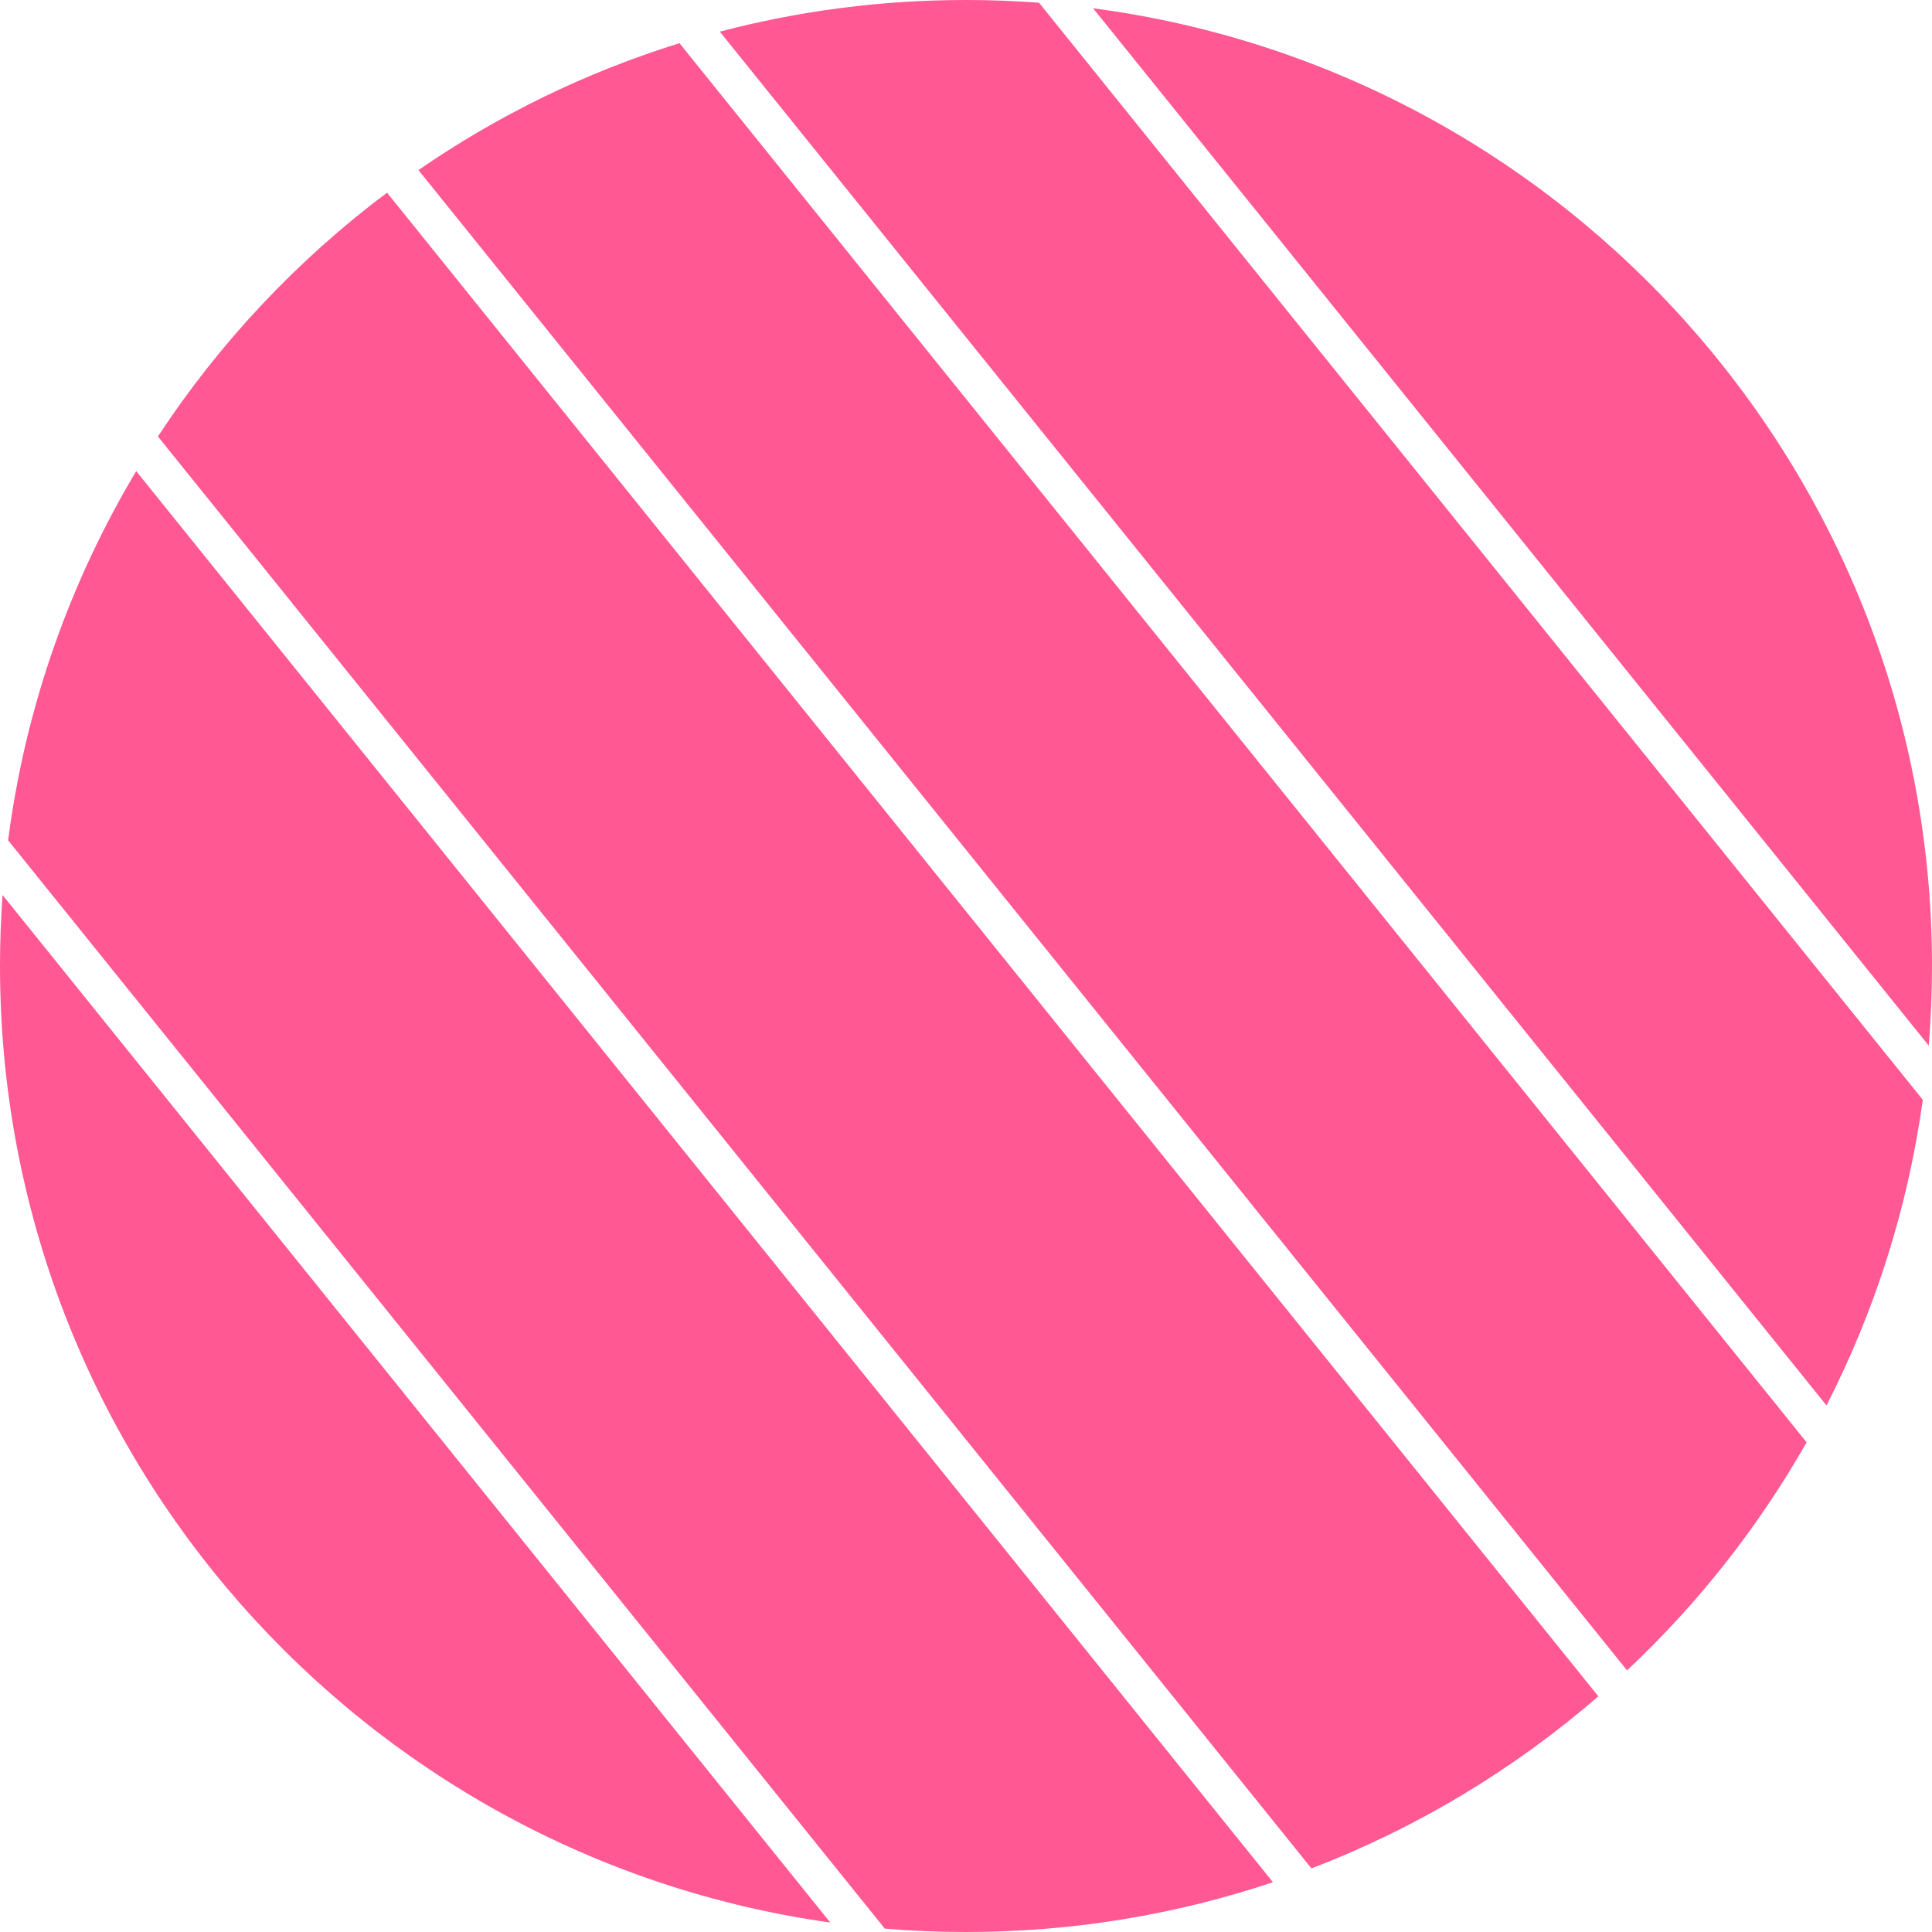
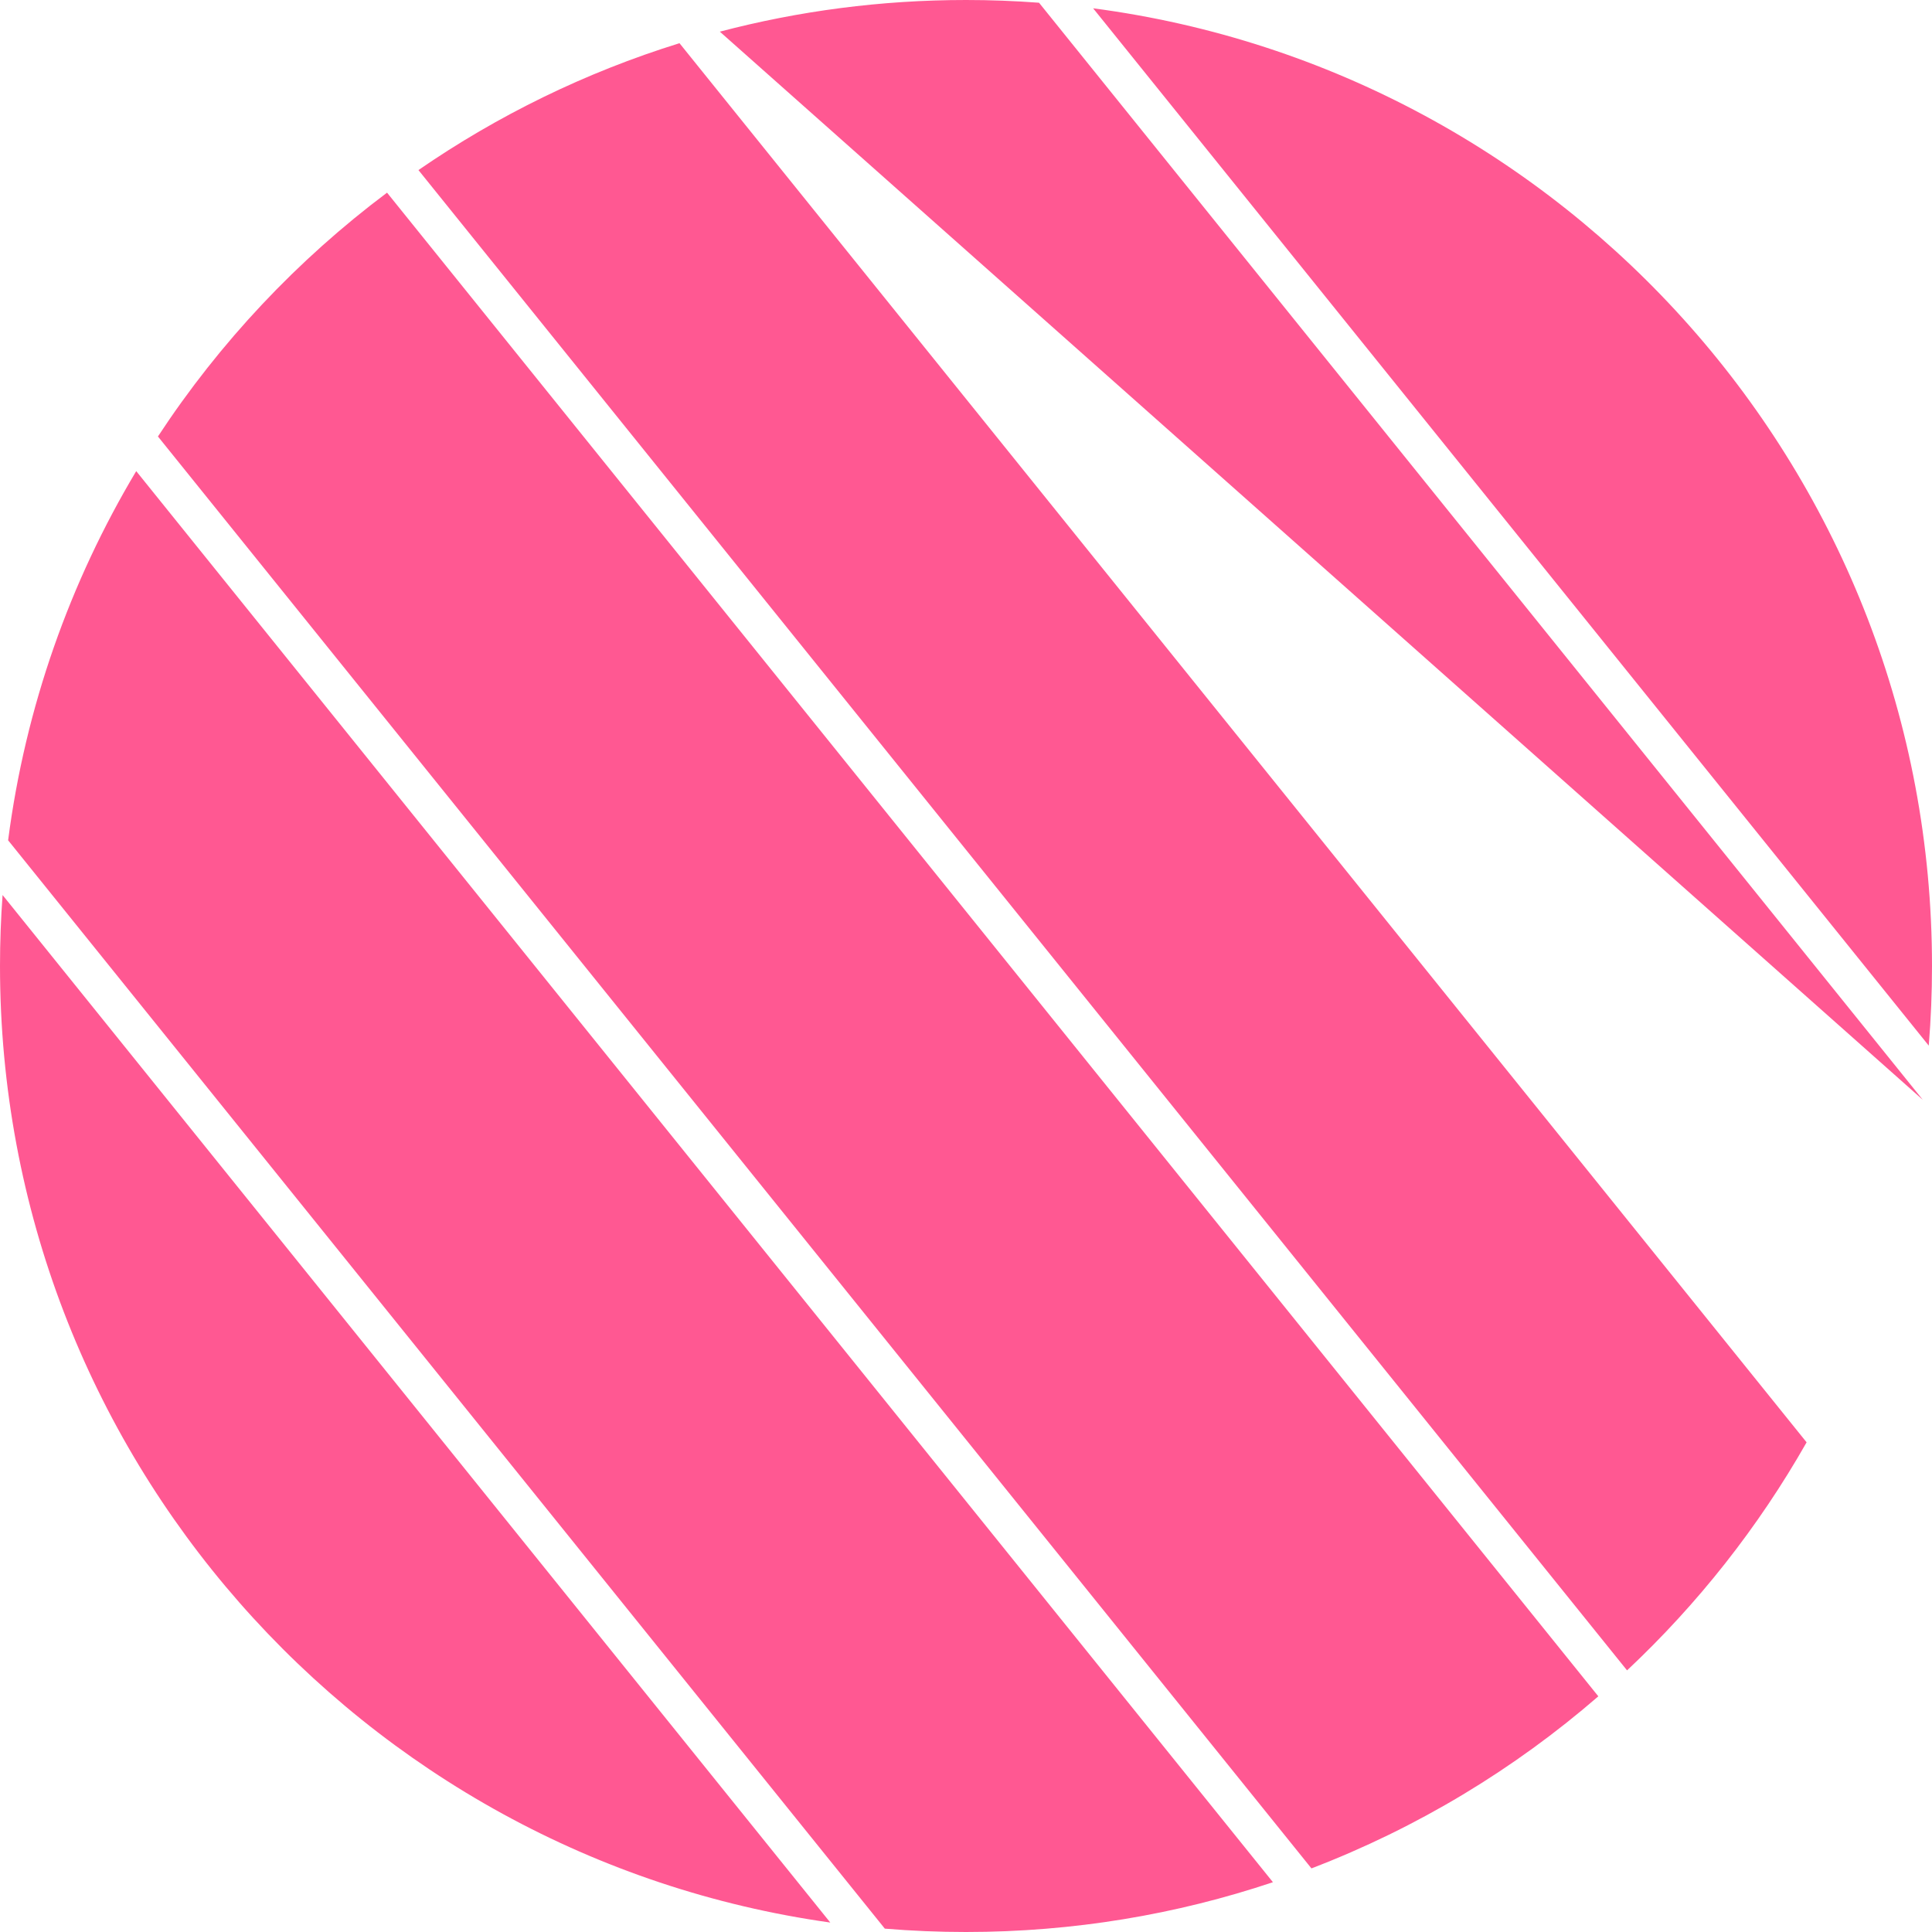
<svg xmlns="http://www.w3.org/2000/svg" width="75" height="75" viewBox="0 0 75 75" fill="none">
-   <path fill-rule="evenodd" clip-rule="evenodd" d="M63.162 64.844C65.905 62.269 68.261 59.286 70.132 55.991L26.378 1.677C22.731 2.808 19.321 4.481 16.244 6.602L63.162 64.844ZM15.025 7.479C11.541 10.091 8.526 13.296 6.131 16.944L50.91 72.531C55.018 70.957 58.78 68.682 62.047 65.851L15.025 7.479ZM49.415 73.067L5.288 18.289C2.721 22.584 0.988 27.436 0.315 32.62L34.349 74.87C35.388 74.956 36.439 75 37.5 75C41.665 75 45.672 74.321 49.415 73.067ZM32.232 74.633C14.016 72.072 6.10352e-05 56.423 6.10352e-05 37.5C6.10352e-05 36.573 0.034 35.654 0.1 34.745L32.232 74.633ZM74.643 42.695C74.058 46.915 72.772 50.91 70.904 54.559L27.944 1.229C30.995 0.427 34.197 0 37.5 0C38.454 0 39.399 0.036 40.335 0.106L74.643 42.695ZM74.874 40.591C74.958 39.572 75 38.541 75 37.5C75 18.462 60.814 2.738 42.435 0.322L74.874 40.591Z" fill="#FF5892" />
+   <path fill-rule="evenodd" clip-rule="evenodd" d="M63.162 64.844C65.905 62.269 68.261 59.286 70.132 55.991L26.378 1.677C22.731 2.808 19.321 4.481 16.244 6.602L63.162 64.844ZM15.025 7.479C11.541 10.091 8.526 13.296 6.131 16.944L50.91 72.531C55.018 70.957 58.78 68.682 62.047 65.851L15.025 7.479ZM49.415 73.067L5.288 18.289C2.721 22.584 0.988 27.436 0.315 32.62L34.349 74.87C35.388 74.956 36.439 75 37.5 75C41.665 75 45.672 74.321 49.415 73.067ZM32.232 74.633C14.016 72.072 6.10352e-05 56.423 6.10352e-05 37.5C6.10352e-05 36.573 0.034 35.654 0.1 34.745L32.232 74.633ZM74.643 42.695L27.944 1.229C30.995 0.427 34.197 0 37.5 0C38.454 0 39.399 0.036 40.335 0.106L74.643 42.695ZM74.874 40.591C74.958 39.572 75 38.541 75 37.5C75 18.462 60.814 2.738 42.435 0.322L74.874 40.591Z" fill="#FF5892" />
</svg>